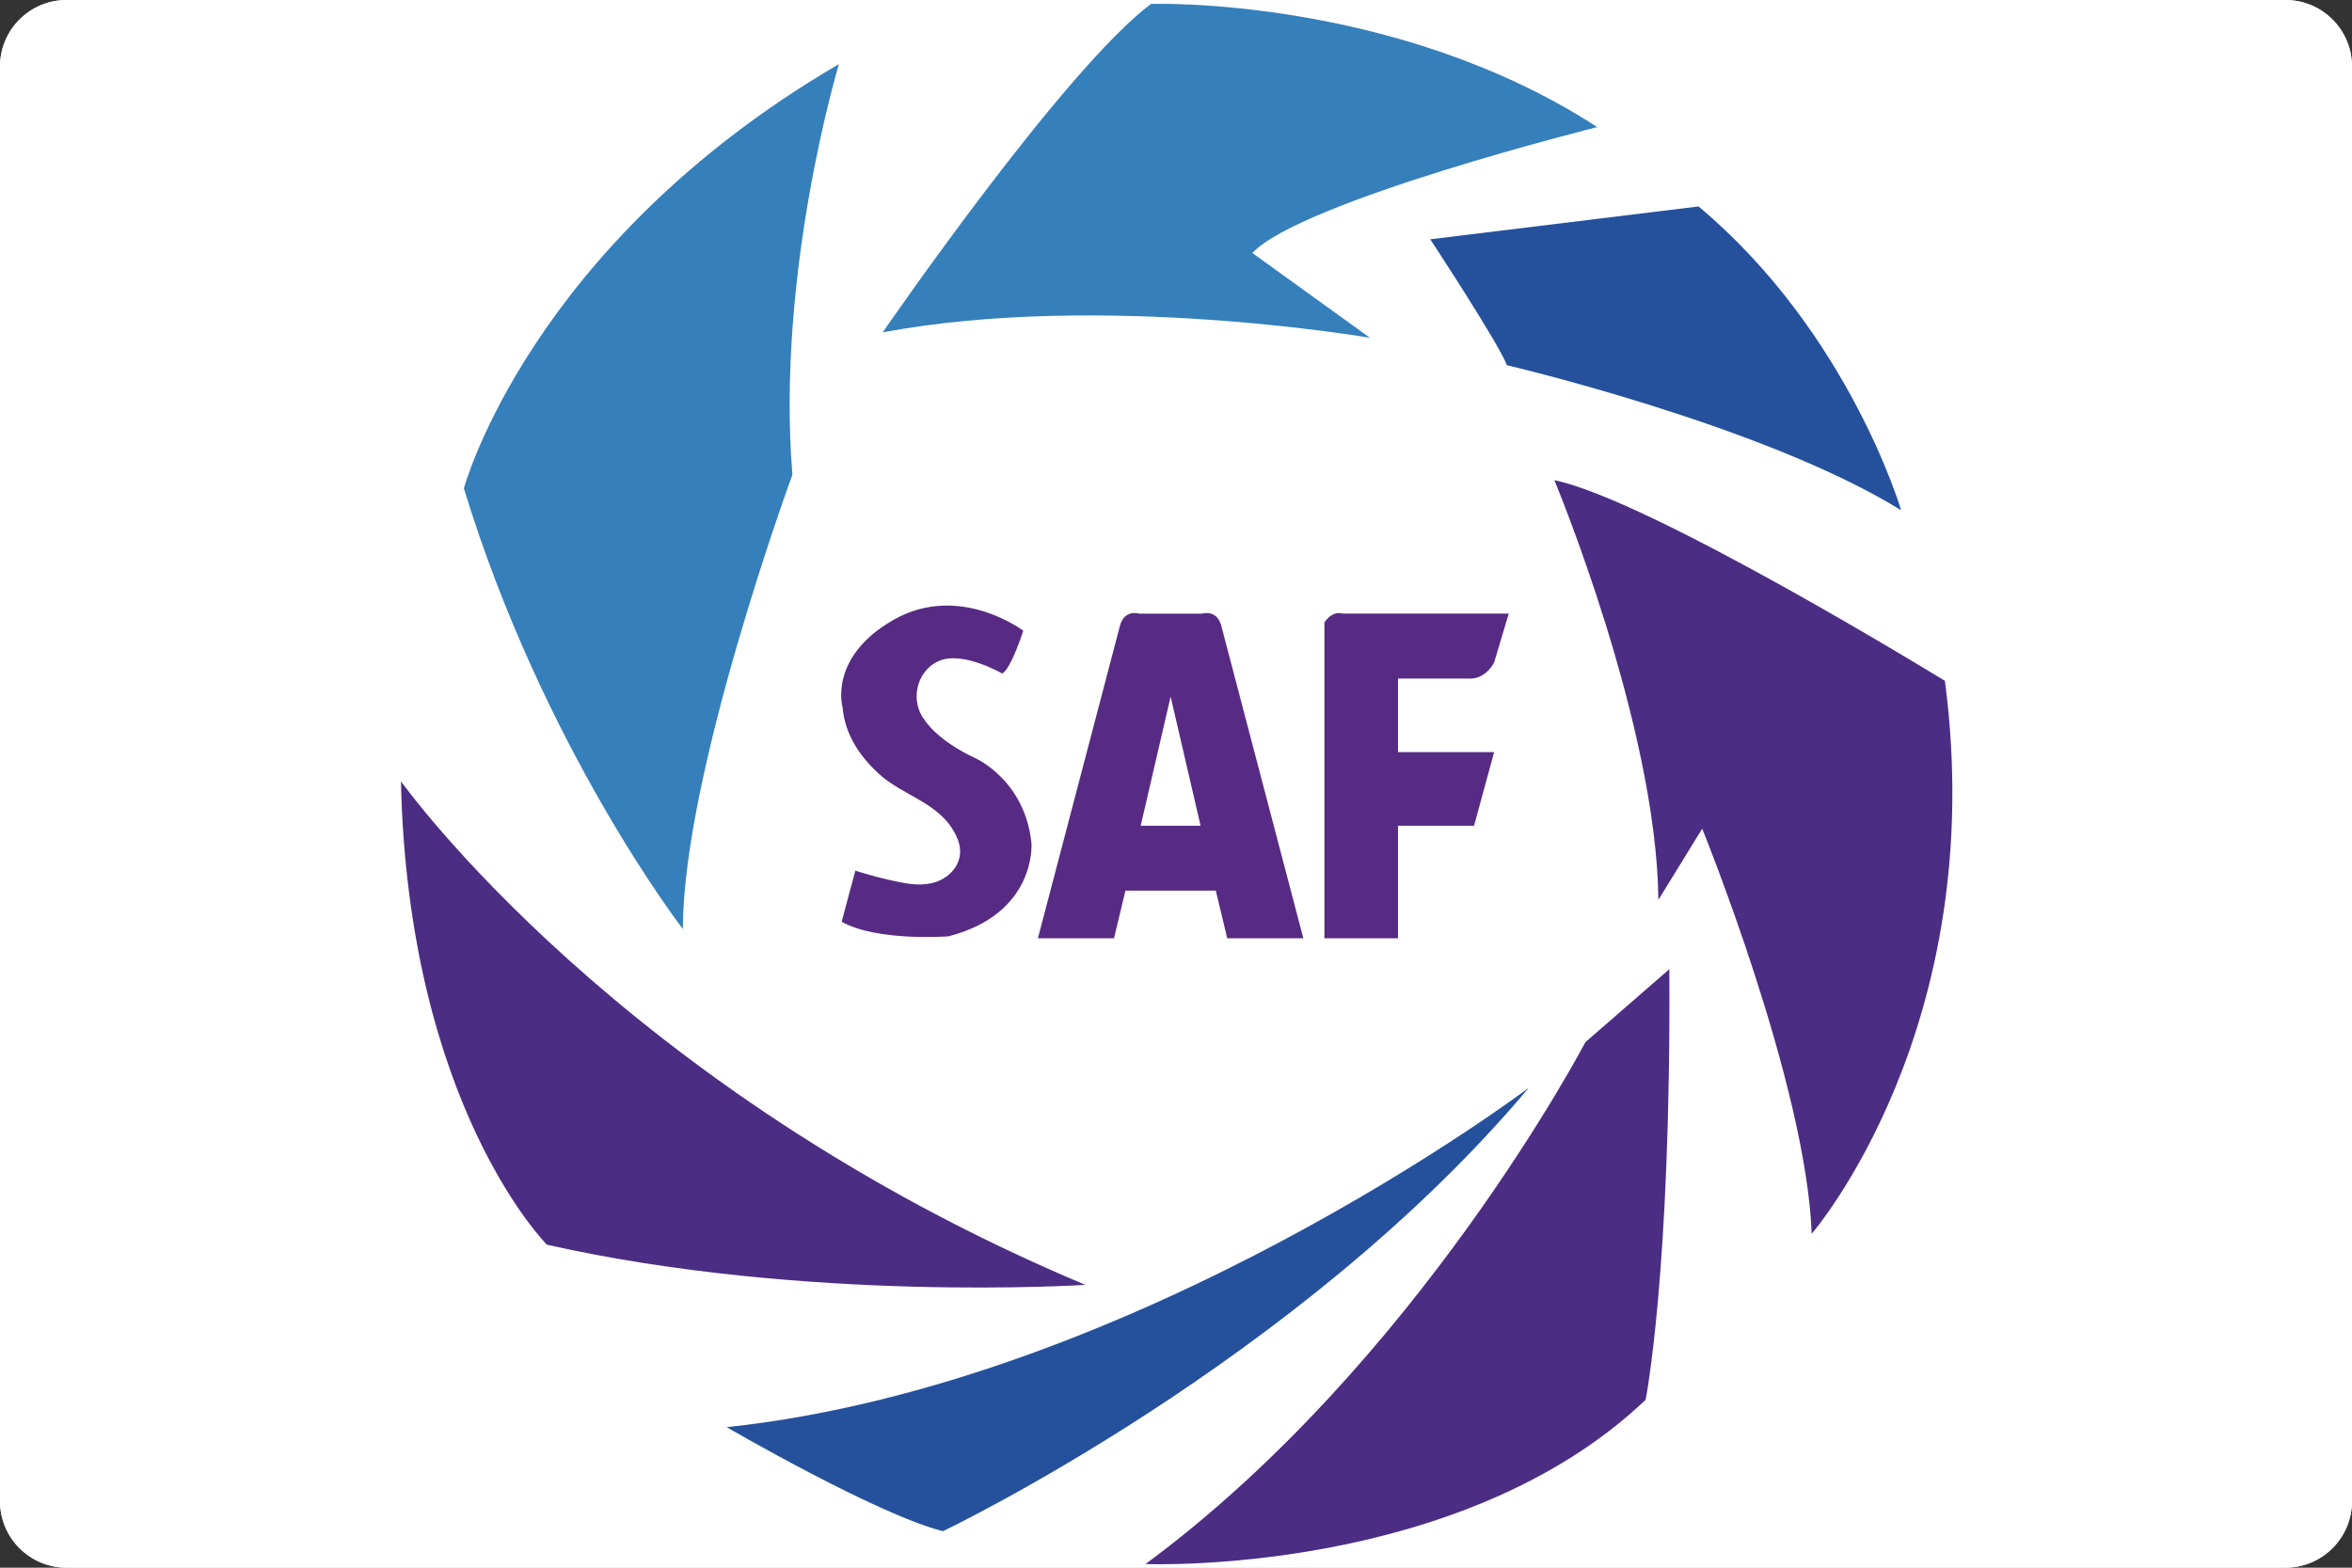
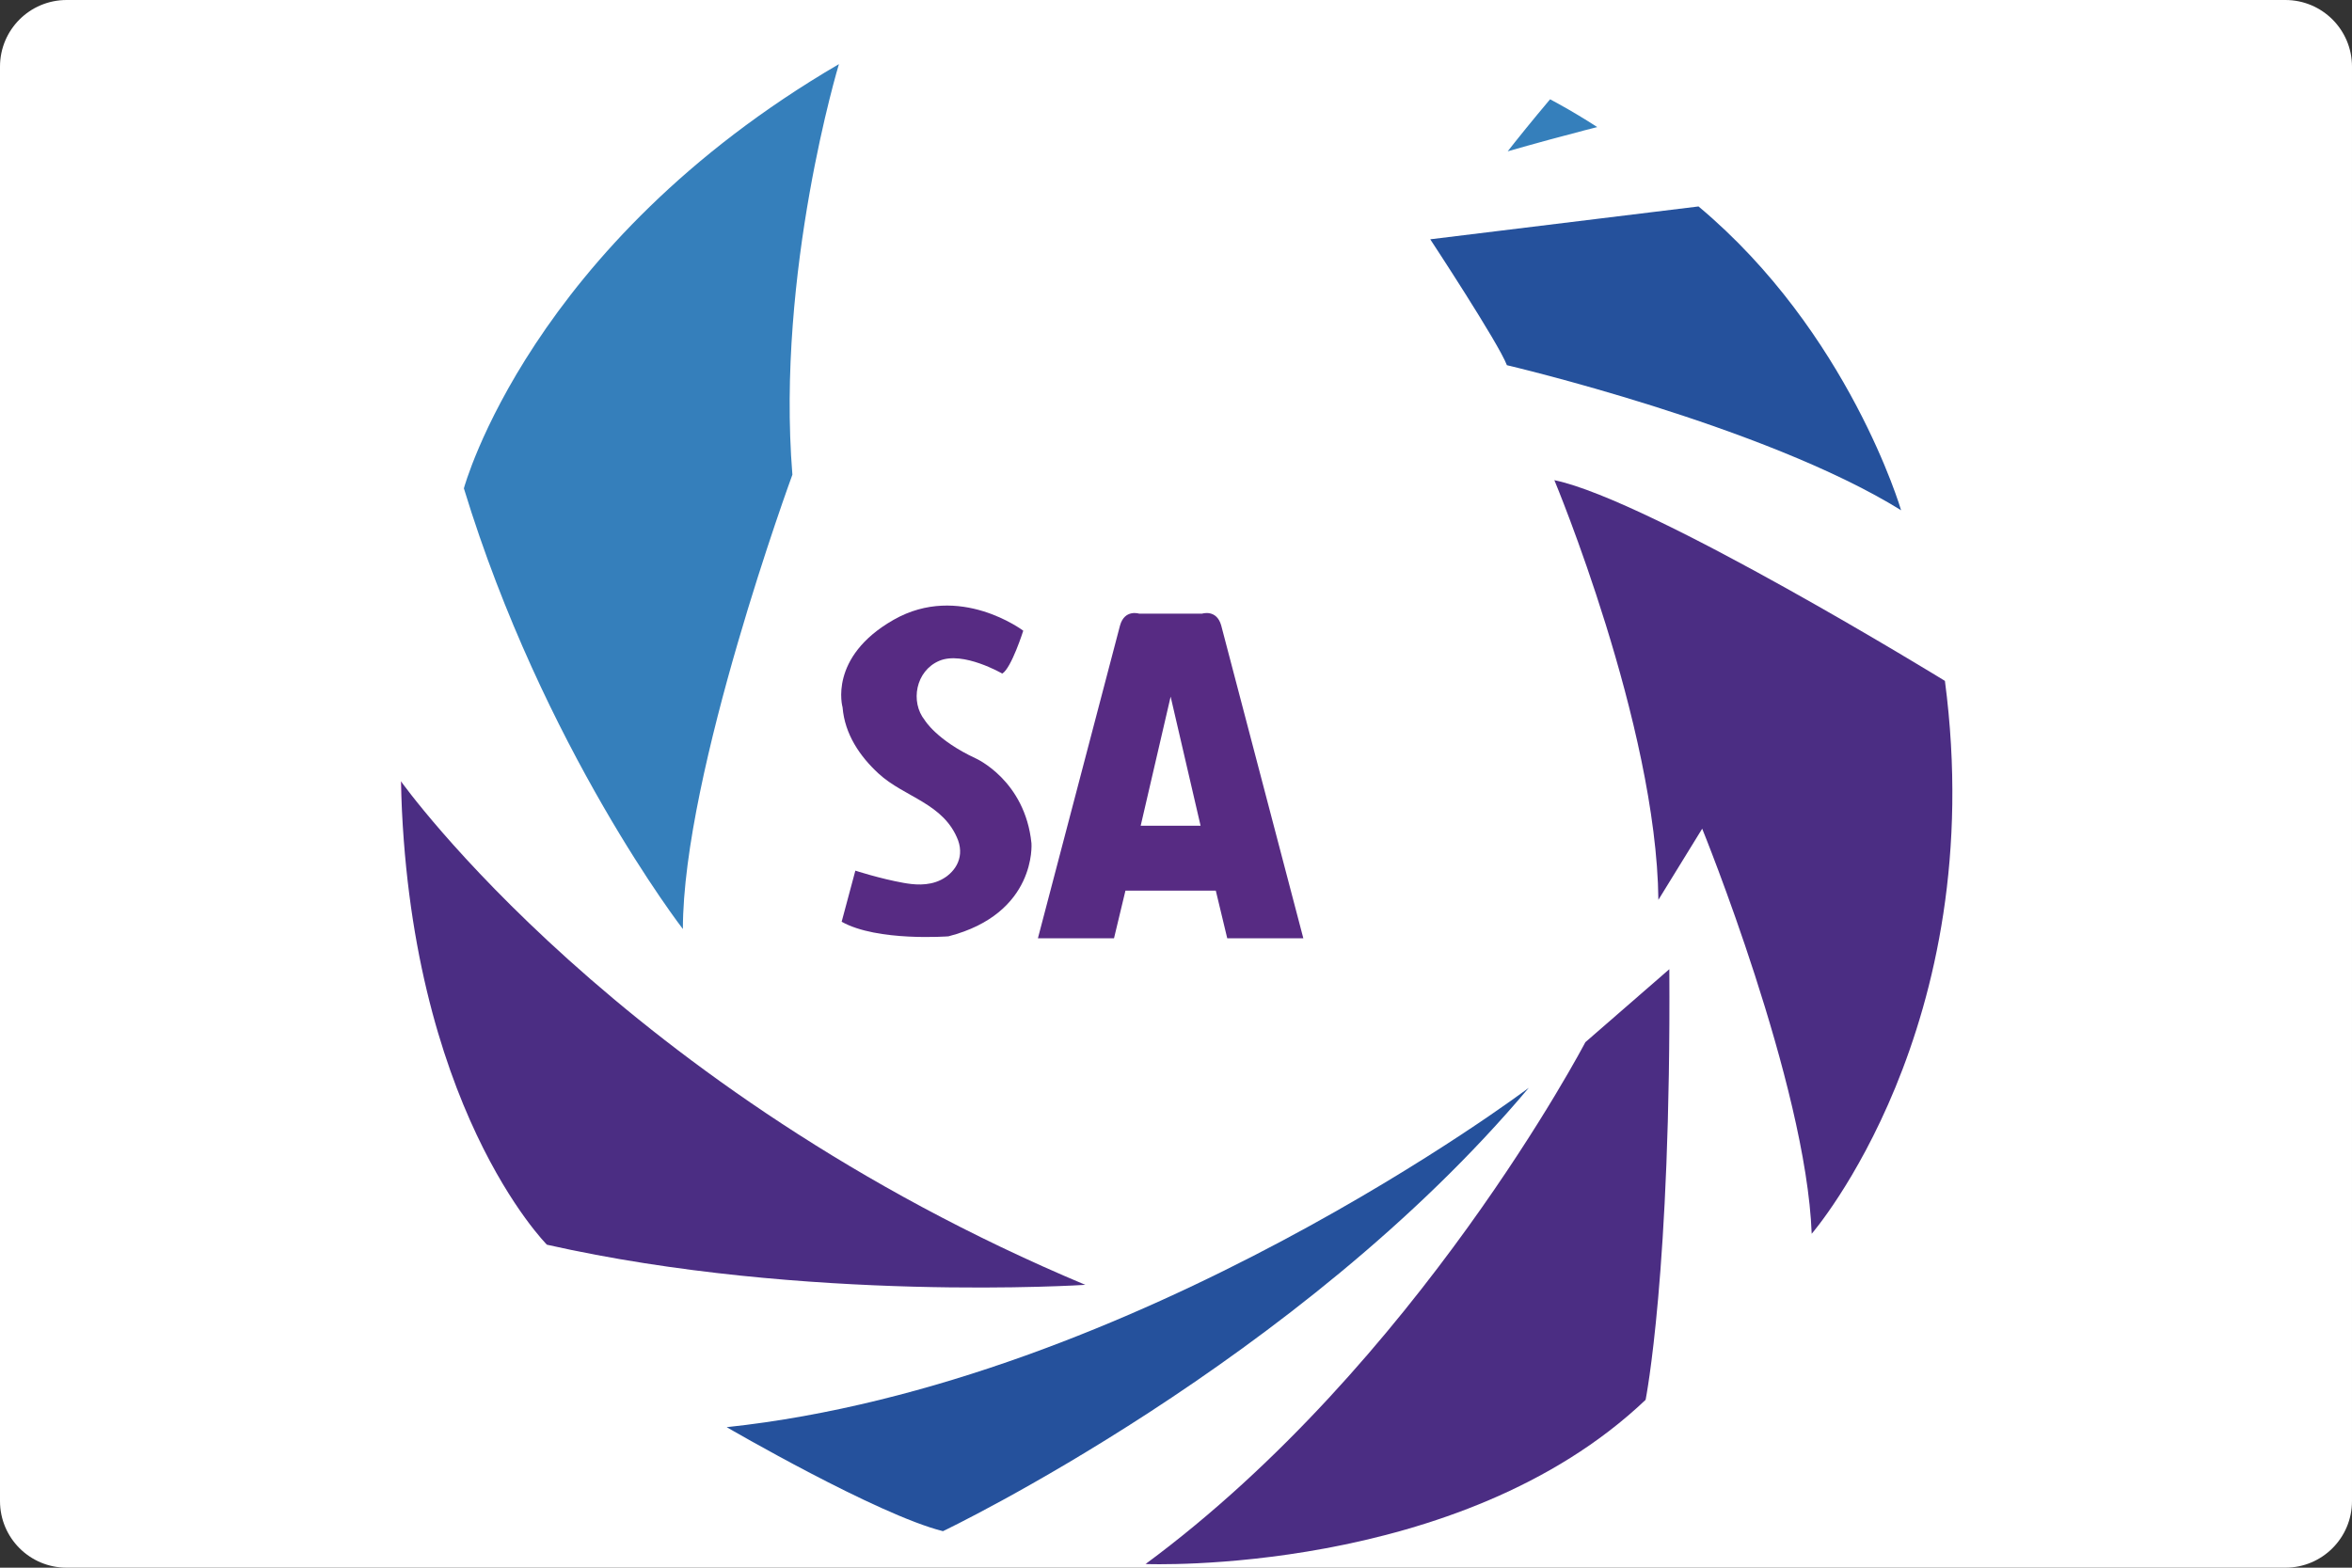
<svg xmlns="http://www.w3.org/2000/svg" xmlns:xlink="http://www.w3.org/1999/xlink" version="1.1" id="Слой_1" x="0px" y="0px" viewBox="0 0 600 400" enable-background="new 0 0 600 400" xml:space="preserve">
  <rect x="0" y="0" width="600" height="400" fill="#333333" stroke="none" />
  <g id="Layer_3">
    <g id="Layer_5">
      <g>
-         <path fill="#FFFFFF" d="M0,383c0,9.4,7.6,17,17,17h566c9.4,0,17-7.6,17-17V17c0-9.4-7.6-17-17-17H17C7.6,0,0,7.6,0,17V383z" />
-       </g>
+         </g>
      <g>
        <path fill-rule="evenodd" clip-rule="evenodd" fill="#FFFFFF" d="M0,383c0,9.4,7.6,17,17,17h566c9.4,0,17-7.6,17-17V17     c0-9.4-7.6-17-17-17H17C7.6,0,0,7.6,0,17V383z" />
      </g>
    </g>
  </g>
  <g id="g10-0" transform="matrix(0.269,0,0,-0.269,-15.717,115.73)">
    <g id="g12-3" transform="scale(0.1)">
      <path id="path14-9" fill="#572B83" d="M9838.2-2891.6c-372.2,173.1-484.6,363.4-484.6,363.4c-138.4,173.1-86.5,467.3,138.4,562.5    c225,95.2,597.2-121.2,597.2-121.2c86.5,51.9,199,406.7,199,406.7s-605.8,458.7-1228.9,103.8C8436.2-1931,8574.7-2407,8574.7-2407    c10.4-128.5,51.9-244.5,111.5-347.8c61.9-107.3,143.3-200.9,230-280.6c245.6-226.1,619.2-280.3,754.2-633.4    c64-179.7-43.7-314.5-161-373.8c-126.8-64.2-269.7-44.8-356-29.5c-222.3,39.5-457.5,116-457.5,116L8566-4440.7    c337.5-190.3,1012.5-138.4,1012.5-138.4c839.4,216.4,787.5,882.7,787.5,882.7C10305.5-3099.2,9838.2-2891.6,9838.2-2891.6" />
      <path id="path16-8" fill="#572B83" d="M11401.8-3530l284,1224.5l284-1224.5H11401.8z M11985-1518.2h-598.5    c0,0-136.5,44-180.5-111.8l-778.9-2967.5h721.7l108.4,451.6h857l108.4-451.6h721.6L12165.3-1630    C12121.5-1474.2,11985-1518.2,11985-1518.2" />
-       <path id="path18-2" fill="#572B83" d="M14511.2-2134c0,0,147.1-20.9,242.4,152.2l138.5,463.7H13317c0,0-90.9,37.2-173-84v-2995.3    h698V-3530h721.2l190.4,698H13842v698H14511.2" />
      <g id="g20-7">
        <g>
          <g>
            <defs>
              <path id="SVGID_1_" d="M4386.3-3107.9c69.2-3080.7,1384.6-4396.2,1384.6-4396.2c2457.7-553.8,5105.8-380.7,5105.8-380.7        C6463.2-6032.9,4386.3-3107.9,4386.3-3107.9z" />
            </defs>
            <clipPath id="SVGID_2_">
              <use xlink:href="#SVGID_1_" overflow="visible" />
            </clipPath>
            <g id="g22-7" clip-path="url(#SVGID_2_)">
              <linearGradient id="path38-2_1_" gradientUnits="userSpaceOnUse" x1="25593.434" y1="-397916.469" x2="25597.539" y2="-397916.469" gradientTransform="matrix(1.143 0 0 -1.143 -24859.736 -460214.875)">
                <stop offset="0" style="stop-color:#862696" />
                <stop offset="0.15" style="stop-color:#862696" />
                <stop offset="0.995" style="stop-color:#4B2D83" />
                <stop offset="1" style="stop-color:#4B2D83" />
              </linearGradient>
              <path id="path38-2" fill="url(#path38-2_1_)" d="M4386.3-3107.9c69.2-3080.7,1384.6-4396.2,1384.6-4396.2        c2457.7-553.8,5105.8-380.7,5105.8-380.7C6463.2-6032.9,4386.3-3107.9,4386.3-3107.9" />
            </g>
          </g>
        </g>
      </g>
      <g id="g40-1">
        <g>
          <g>
            <defs>
              <path id="SVGID_3_" d="M15619-5583c0,0-1592.4-3046.1-4171.2-4950c0,0,2977-121.2,4742.4,1557.6c0,0,242.2,1211.6,225,4084.6        L15619-5583z" />
            </defs>
            <clipPath id="SVGID_4_">
              <use xlink:href="#SVGID_3_" overflow="visible" />
            </clipPath>
            <g id="g42-5" clip-path="url(#SVGID_4_)">
              <linearGradient id="path58-5_1_" gradientUnits="userSpaceOnUse" x1="32700.982" y1="-393047.688" x2="32705.088" y2="-393047.688" gradientTransform="matrix(0.875 0 0 -0.875 -17156.254 -351517.844)">
                <stop offset="0" style="stop-color:#862696" />
                <stop offset="0.15" style="stop-color:#862696" />
                <stop offset="0.995" style="stop-color:#4B2D83" />
                <stop offset="1" style="stop-color:#4B2D83" />
              </linearGradient>
              <path id="path58-5" fill="url(#path58-5_1_)" d="M15619-5583c0,0-1592.4-3046.1-4171.2-4950c0,0,2977-121.2,4742.4,1557.6        c0,0,242.2,1211.6,225,4084.6L15619-5583" />
            </g>
          </g>
        </g>
      </g>
      <g id="g60-5">
        <g>
          <g>
            <defs>
              <path id="SVGID_5_" d="M19028.6-2156.1c0,0-2786.5,1713.4-3703.8,1903.8c0,0,969.2-2319.2,986.5-3980.8l415.4,675        c0,0,986.5-2423.1,1038.5-3842.3C17765.1-7400.3,19461.3-5444.5,19028.6-2156.1z" />
            </defs>
            <clipPath id="SVGID_6_">
              <use xlink:href="#SVGID_5_" overflow="visible" />
            </clipPath>
            <g id="g62-4" clip-path="url(#SVGID_6_)">
              <linearGradient id="path78-0_1_" gradientUnits="userSpaceOnUse" x1="40395.352" y1="-392874.375" x2="40399.457" y2="-392874.375" gradientTransform="matrix(0.664 0 0 -0.664 -11519.47 -264906.625)">
                <stop offset="0" style="stop-color:#862696" />
                <stop offset="0.15" style="stop-color:#862696" />
                <stop offset="0.995" style="stop-color:#4B2D83" />
                <stop offset="1" style="stop-color:#4B2D83" />
              </linearGradient>
              <path id="path78-0" fill="url(#path78-0_1_)" d="M19028.6-2156.1c0,0-2786.5,1713.4-3703.8,1903.8        c0,0,969.2-2319.2,986.5-3980.8l415.4,675c0,0,986.5-2423.1,1038.5-3842.3C17765.1-7400.3,19461.3-5444.5,19028.6-2156.1" />
            </g>
          </g>
        </g>
      </g>
      <path id="path80-3" fill="#25519C" d="M7475.7-9234.8c0,0,1427.9-830.8,2051-986.5c0,0,3375,1609.6,5555.7,4205.7    C15082.4-6015.6,11369.9-8819.5,7475.7-9234.8" />
      <path id="path82-3" fill="#25519C" d="M14147.8,2032.5c0,0,649-986.6,726.9-1194.2c0,0,2440.4-571.1,3738.4-1376    c0,0-493.2,1687.5-1921.2,2881.7L14147.8,2032.5" />
      <g id="g84-0">
        <g>
          <g>
            <defs>
-               <path id="SVGID_7_" d="M15731.5,3096.9c0,0-2803.8-701-3271.2-1194.2l1116.3-804.8c0,0-2544.2,441.3-4621.2,51.9        c0,0,1713.5,2492.3,2544.3,3115.4C11499.8,4265.2,13810.3,4343,15731.5,3096.9z" />
+               <path id="SVGID_7_" d="M15731.5,3096.9c0,0-2803.8-701-3271.2-1194.2l1116.3-804.8c0,0,1713.5,2492.3,2544.3,3115.4C11499.8,4265.2,13810.3,4343,15731.5,3096.9z" />
            </defs>
            <clipPath id="SVGID_8_">
              <use xlink:href="#SVGID_7_" overflow="visible" />
            </clipPath>
            <g id="g86-6" clip-path="url(#SVGID_8_)">
              <linearGradient id="path102-3_1_" gradientUnits="userSpaceOnUse" x1="22933.086" y1="-415555.344" x2="22937.191" y2="-415555.344" gradientTransform="matrix(-0.311 -1.307 -1.307 0.311 -523137.625 163917.188)">
                <stop offset="0" style="stop-color:#92D3EB" />
                <stop offset="3.763440e-02" style="stop-color:#92D3EB" />
                <stop offset="0.796" style="stop-color:#357FBB" />
                <stop offset="1" style="stop-color:#357FBB" />
              </linearGradient>
              <path id="path102-3" fill="url(#path102-3_1_)" d="M15731.5,3096.9c0,0-2803.8-701-3271.2-1194.2l1116.3-804.8        c0,0-2544.2,441.3-4621.2,51.9c0,0,1713.5,2492.3,2544.3,3115.4C11499.8,4265.2,13810.3,4343,15731.5,3096.9" />
            </g>
          </g>
        </g>
      </g>
      <g id="g104-0">
        <g>
          <g>
            <defs>
              <path id="SVGID_9_" d="M8540.1,3694c0,0-597.1-1973.1-441.3-3894.2c0,0-1038.5-2829.8-1038.5-4309.6        c0,0-1324.1,1713.4-2076.9,4179.8C4983.4-330,5606.4,1980.6,8540.1,3694z" />
            </defs>
            <clipPath id="SVGID_10_">
              <use xlink:href="#SVGID_9_" overflow="visible" />
            </clipPath>
            <g id="g106-0" clip-path="url(#SVGID_10_)">
              <linearGradient id="path122-9_1_" gradientUnits="userSpaceOnUse" x1="22933.09" y1="-412688.531" x2="22937.195" y2="-412688.531" gradientTransform="matrix(-0.311 -1.307 -1.307 0.311 -524344.312 164204.375)">
                <stop offset="0" style="stop-color:#92D3EB" />
                <stop offset="3.763440e-02" style="stop-color:#92D3EB" />
                <stop offset="0.796" style="stop-color:#357FBB" />
                <stop offset="1" style="stop-color:#357FBB" />
              </linearGradient>
              <path id="path122-9" fill="url(#path122-9_1_)" d="M8540.1,3694c0,0-597.1-1973.1-441.3-3894.2        c0,0-1038.5-2829.8-1038.5-4309.6c0,0-1324.1,1713.4-2076.9,4179.8C4983.4-330,5606.4,1980.6,8540.1,3694" />
            </g>
          </g>
        </g>
      </g>
    </g>
  </g>
</svg>